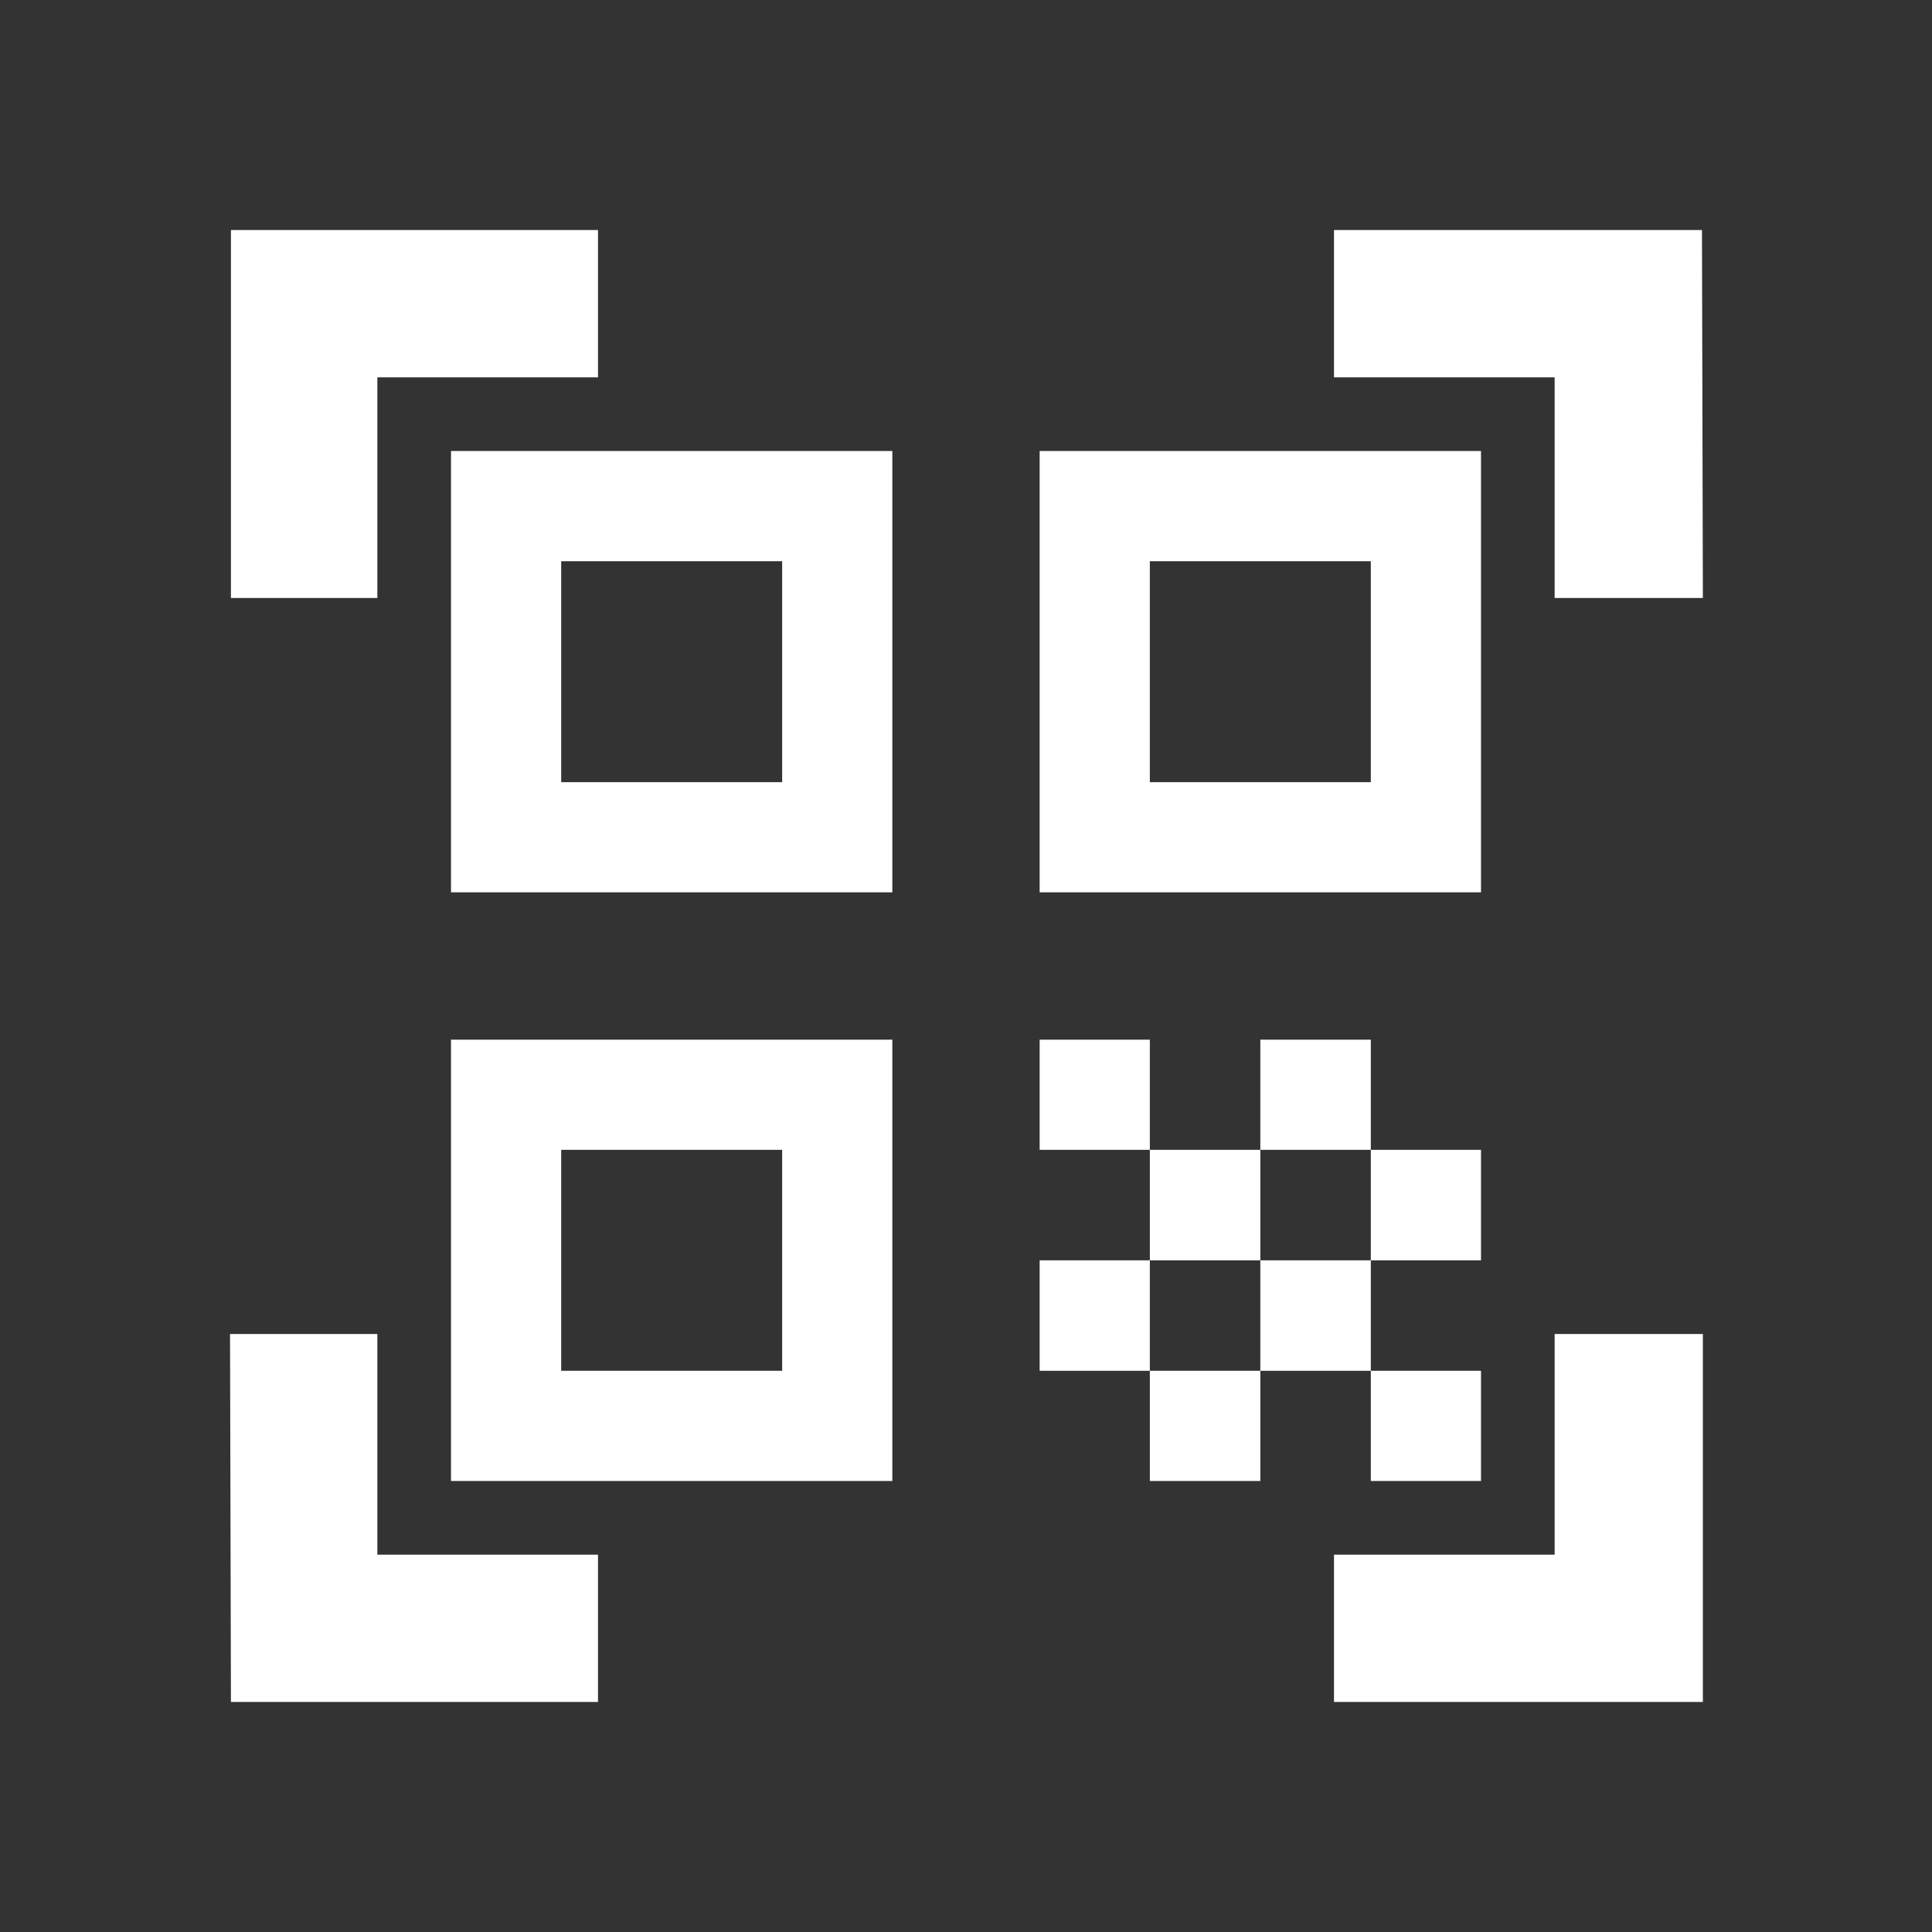
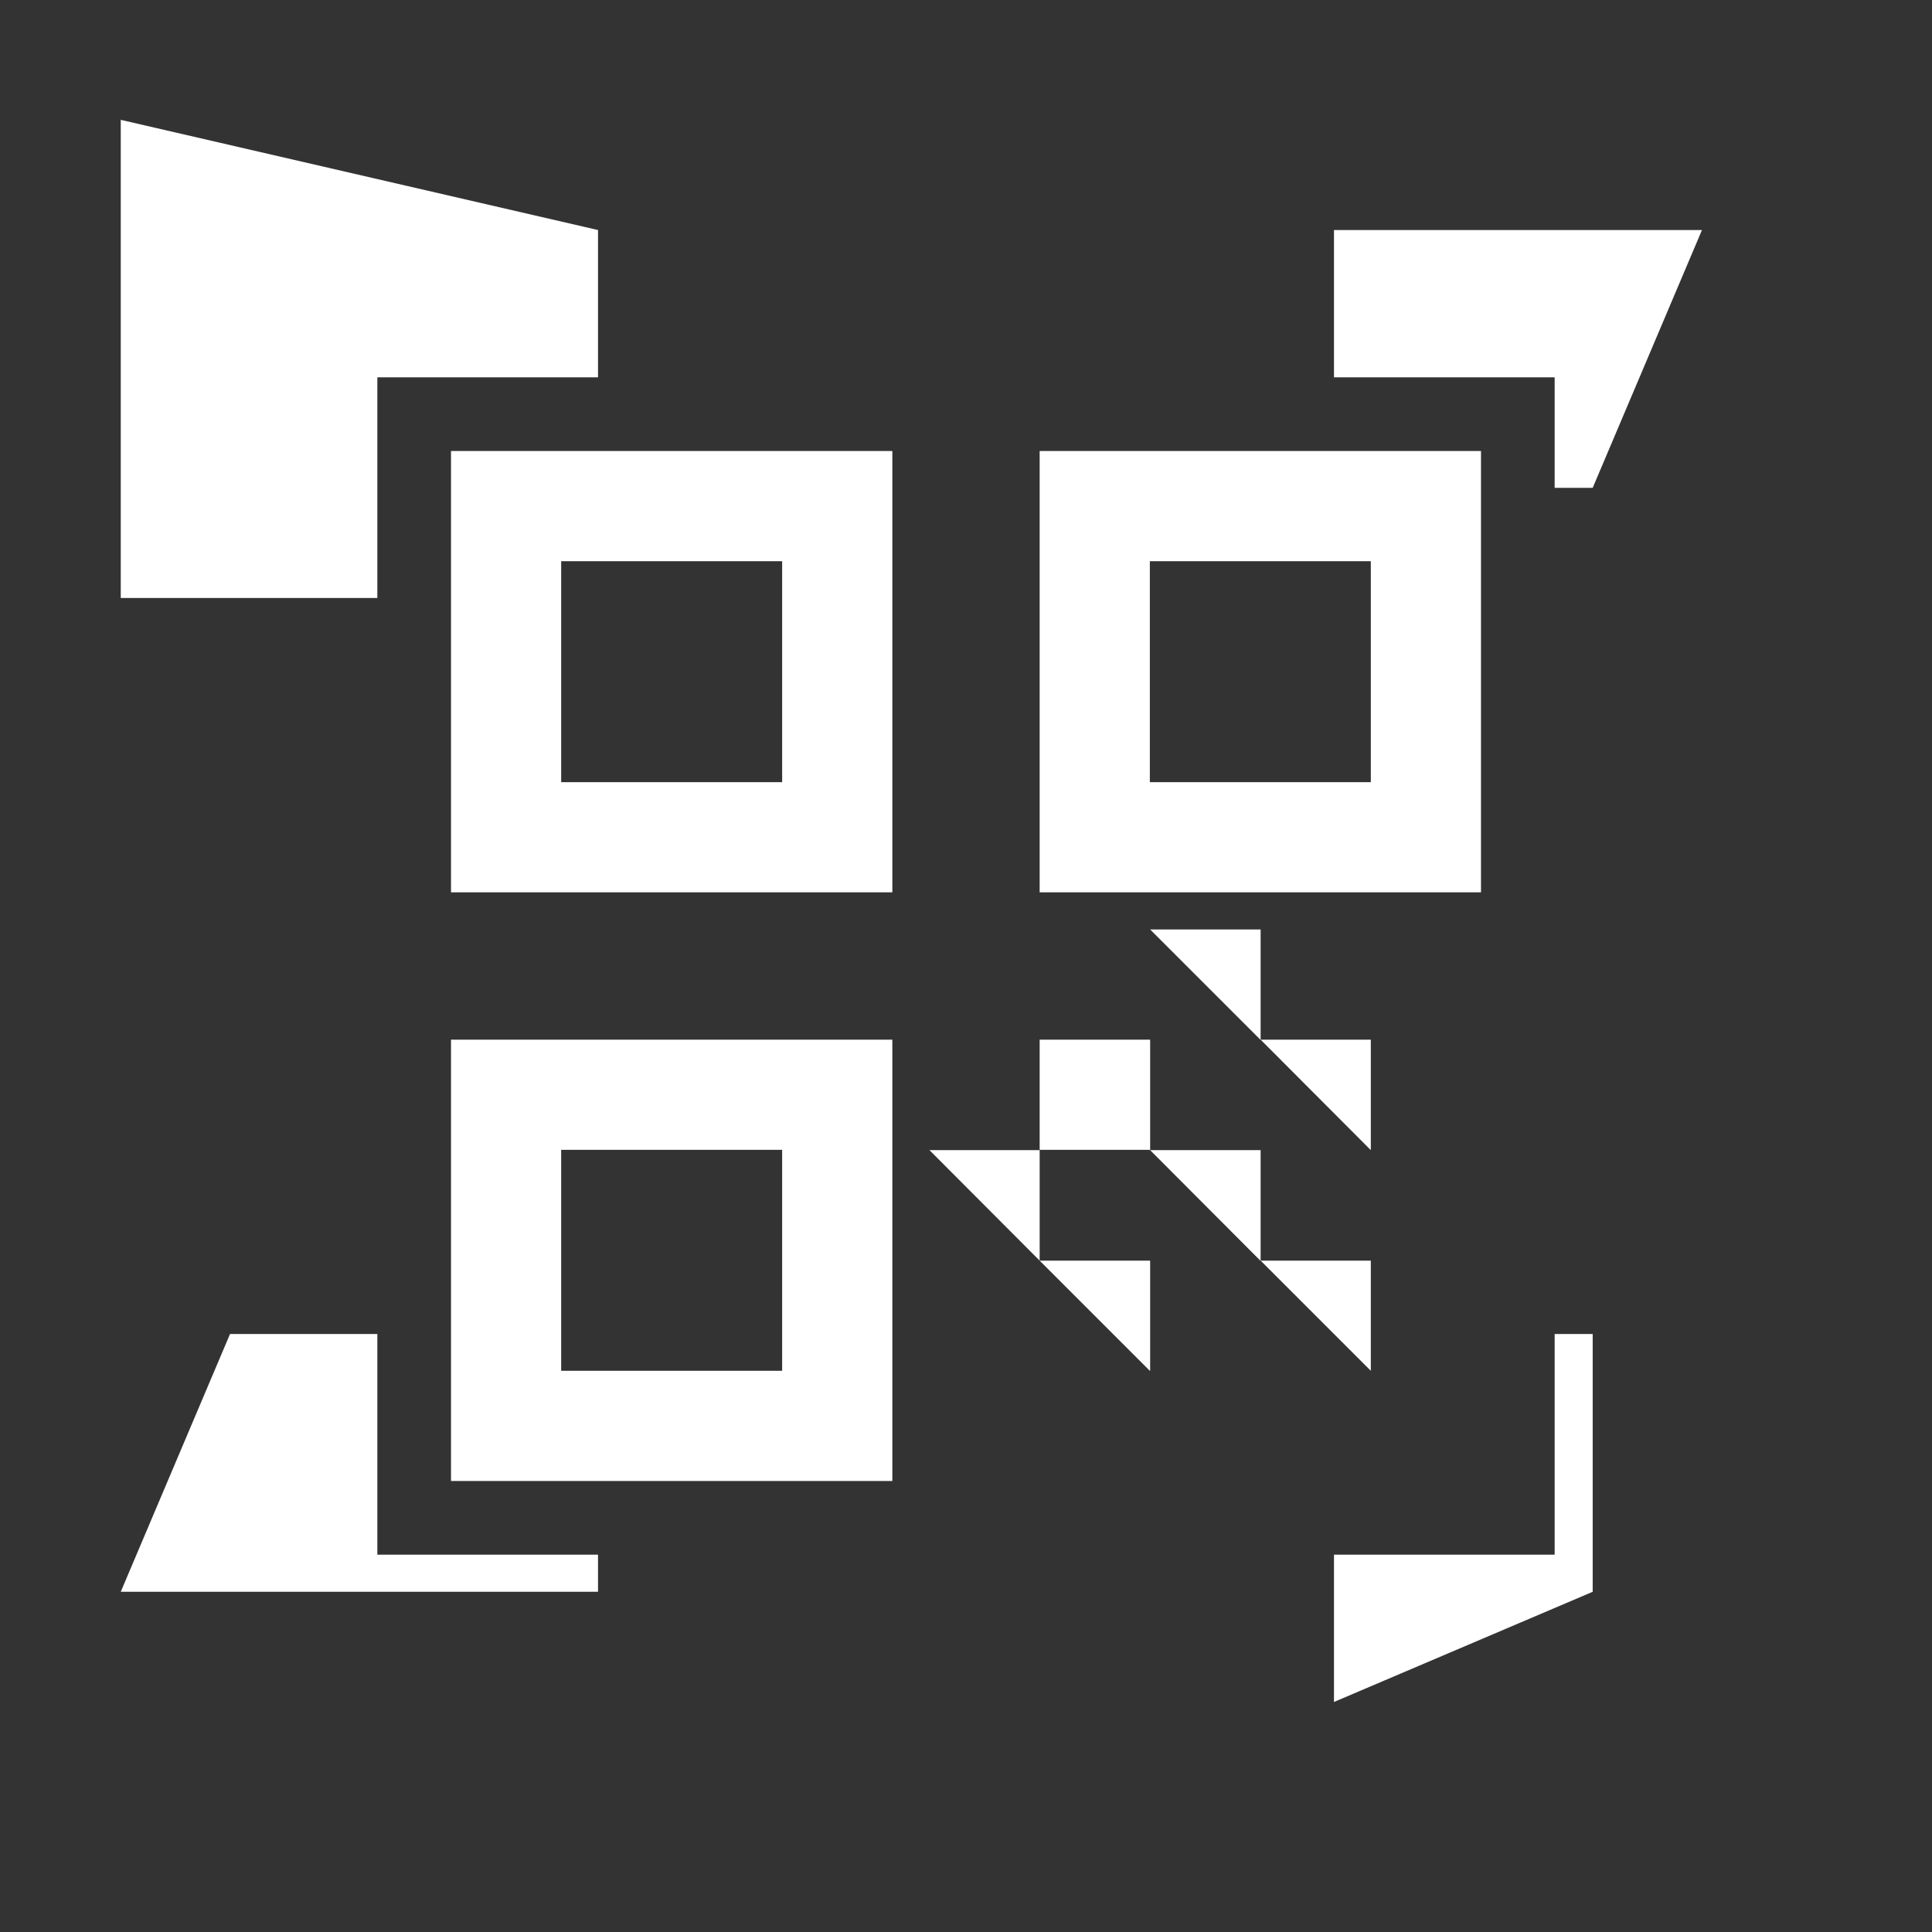
<svg xmlns="http://www.w3.org/2000/svg" id="Capa_1" data-name="Capa 1" viewBox="0 0 64 64">
  <rect x="0" y="0" width="64" height="64" fill="#333333" stroke="none" />
  <defs>
    <style>.cls-1{fill:#fff;}</style>
  </defs>
-   <path class="cls-1" d="M25.91,18.59v7.32H18.59V18.59h7.32m3.65-3.65H14.94V29.56H29.56V14.94ZM25.91,38.09v7.32H18.59V38.09h7.32m3.65-3.65H14.94V49.06H29.56V34.44ZM45.41,18.59v7.32H38.09V18.59h7.32m3.65-3.65H34.44V29.56H49.06V14.94ZM34.44,34.44h3.65v3.65H34.44Zm3.65,3.65h3.66v3.66H38.09Zm3.66-3.65h3.66v3.65H41.75Zm-7.31,7.31h3.65v3.66H34.44Zm3.65,3.66h3.66v3.65H38.09Zm3.66-3.66h3.66v3.66H41.75Zm3.66-3.66h3.65v3.66H45.41Zm0,7.32h3.65v3.65H45.41Zm11-25.6H51.5V12.5H44.19V7.62H56.38Zm0,36.57V44.19H51.5V51.5H44.19v4.88Zm-48.76,0H19.81V51.5H12.5V44.19H7.62Zm0-48.76V19.81H12.5V12.5h7.31V7.62Z" />
+   <path class="cls-1" d="M25.91,18.59v7.32H18.59V18.59h7.32m3.65-3.65H14.94V29.56H29.56V14.94ZM25.91,38.09v7.32H18.59V38.09h7.32m3.65-3.65H14.94V49.06H29.56V34.44ZM45.41,18.59v7.32H38.09V18.59h7.32m3.65-3.65H34.44V29.56H49.06V14.94ZM34.44,34.44h3.65v3.65H34.44Zh3.66v3.66H38.09Zm3.66-3.65h3.66v3.65H41.75Zm-7.31,7.31h3.65v3.66H34.44Zm3.65,3.66h3.66v3.65H38.09Zm3.66-3.66h3.66v3.66H41.75Zm3.66-3.66h3.65v3.66H45.41Zm0,7.32h3.65v3.65H45.41Zm11-25.6H51.5V12.5H44.19V7.62H56.38Zm0,36.57V44.19H51.5V51.5H44.19v4.88Zm-48.76,0H19.81V51.5H12.5V44.19H7.62Zm0-48.76V19.81H12.5V12.5h7.31V7.62Z" />
</svg>